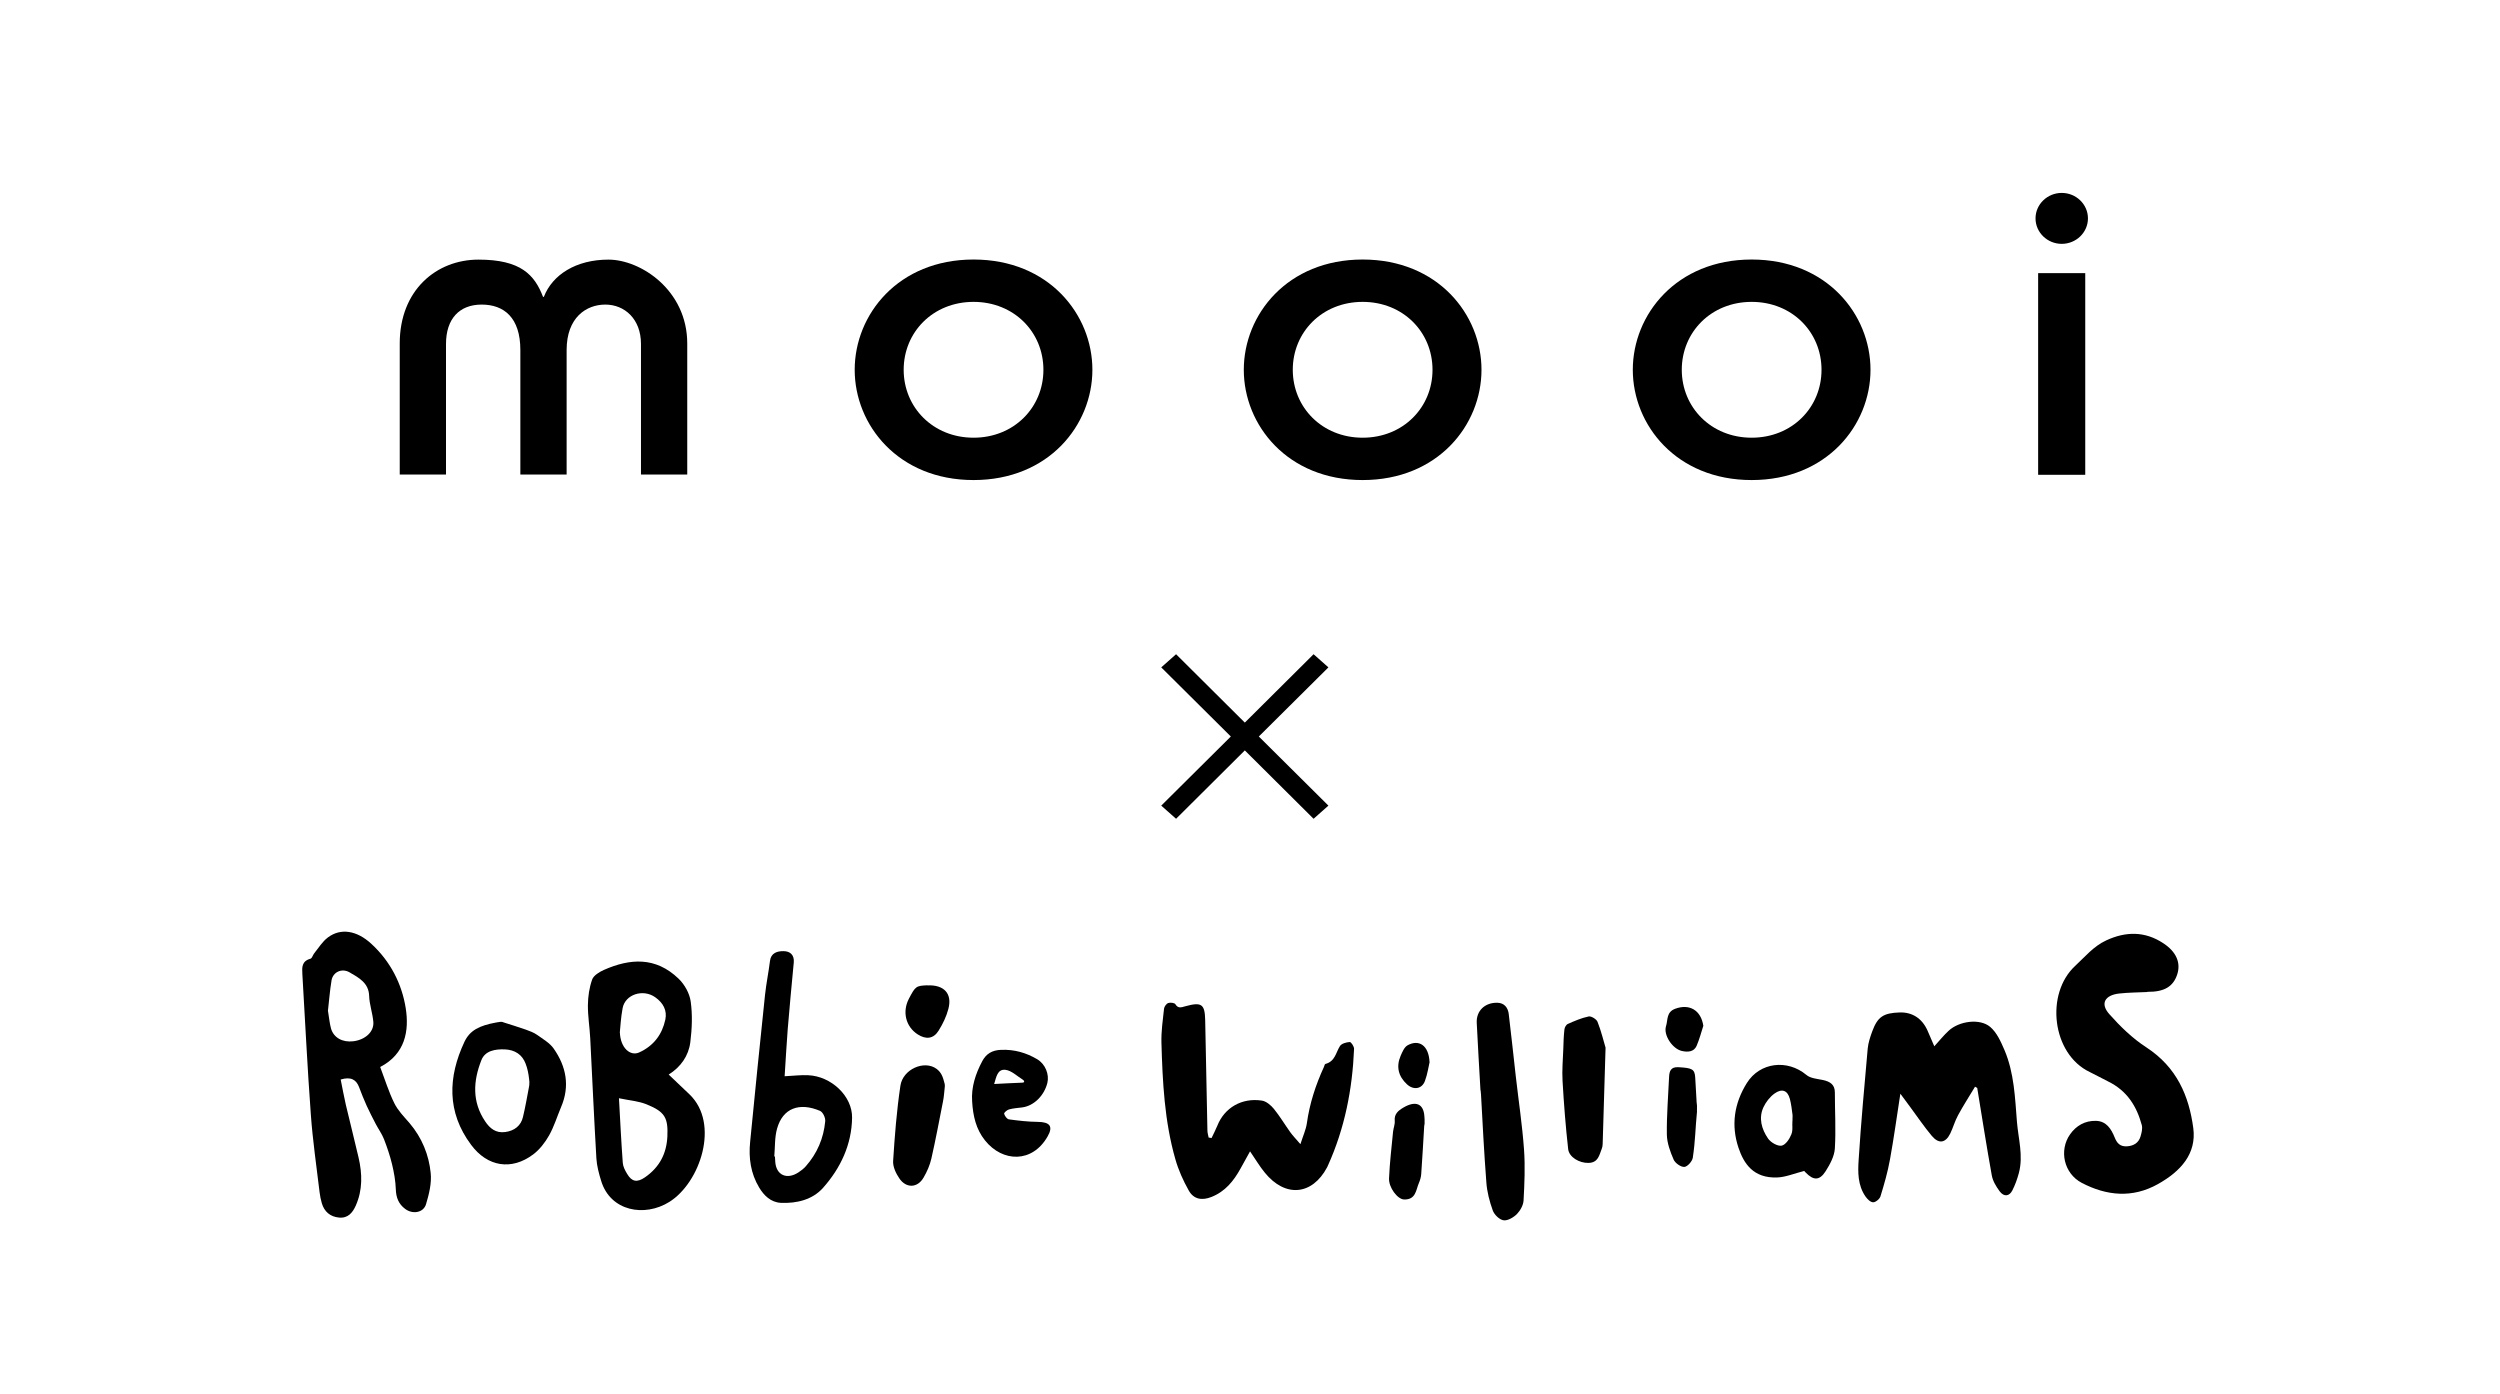
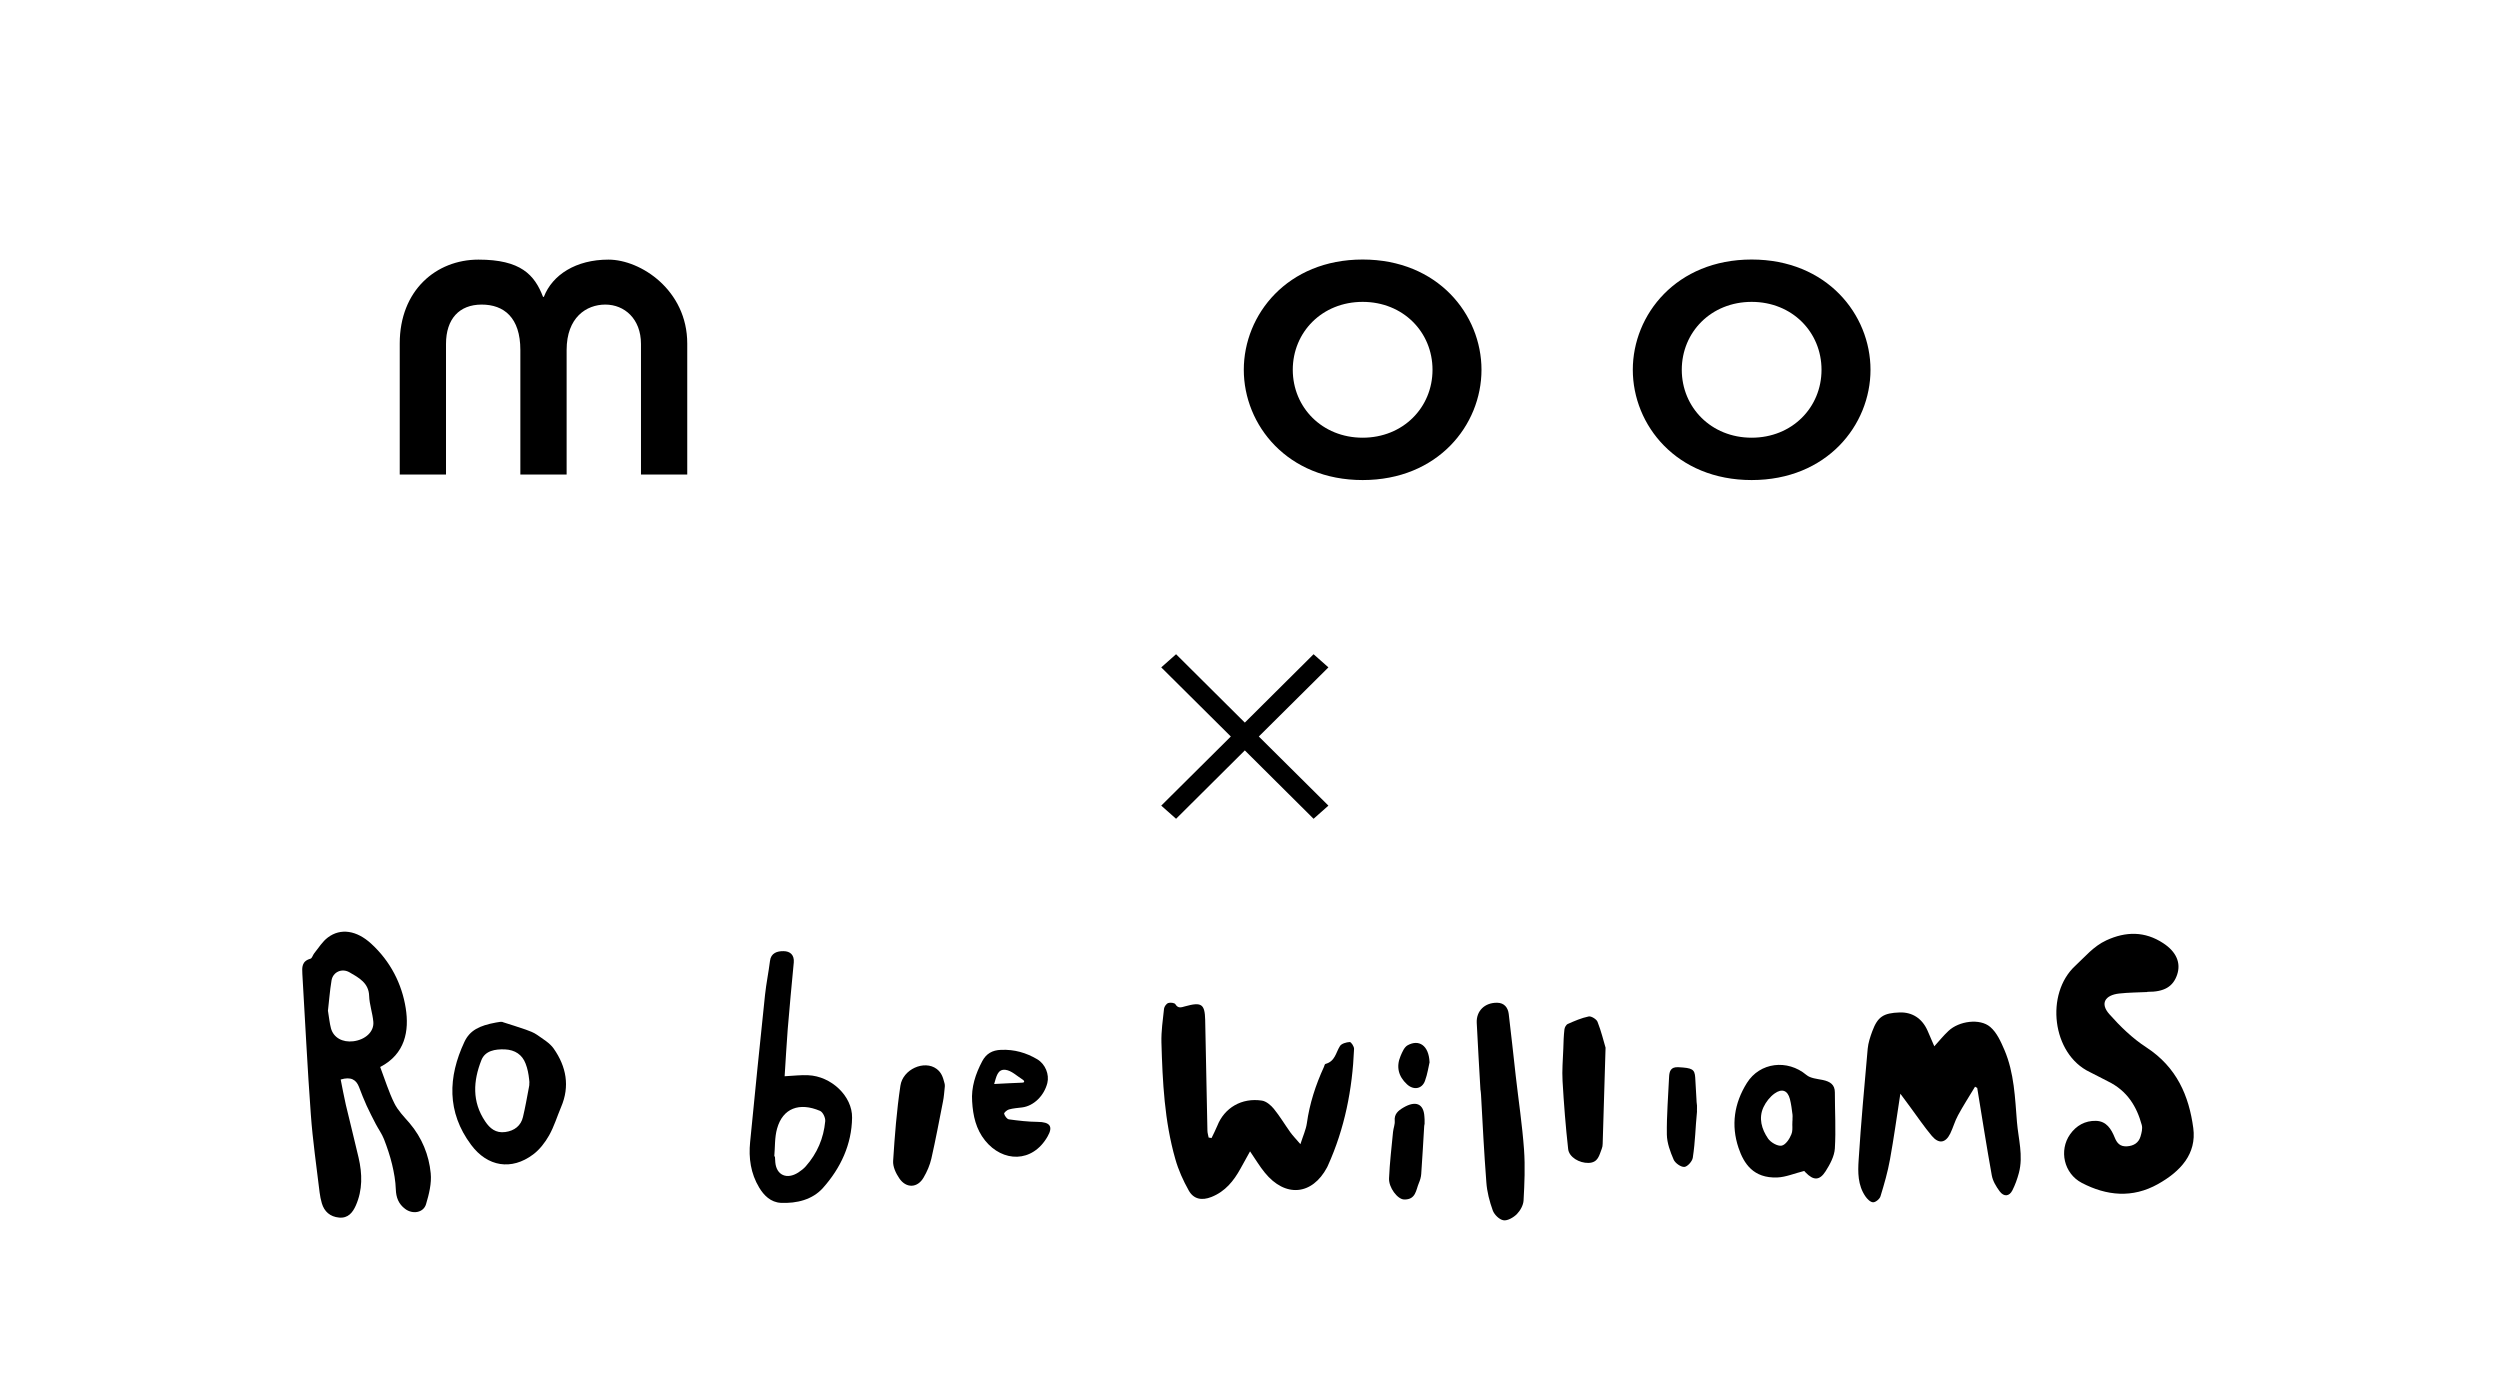
<svg xmlns="http://www.w3.org/2000/svg" xmlns:ns1="http://sodipodi.sourceforge.net/DTD/sodipodi-0.dtd" xmlns:ns2="http://www.inkscape.org/namespaces/inkscape" id="svg1" version="1.1" viewBox="0 0 2679.9 1494.1">
  <defs>
    <style>
      .st0 {
        clip-path: url(#clippath-21);
      }

      .st1 {
        clip-path: url(#clippath-6);
      }

      .st2 {
        clip-path: url(#clippath-7);
      }

      .st3 {
        clip-path: url(#clippath-17);
      }

      .st4 {
        clip-path: url(#clippath-15);
      }

      .st5 {
        clip-path: url(#clippath-18);
      }

      .st6 {
        clip-path: url(#clippath-4);
      }

      .st7 {
        clip-path: url(#clippath-22);
      }

      .st8 {
        clip-path: url(#clippath-9);
      }

      .st9 {
        clip-path: url(#clippath-10);
      }

      .st10 {
        clip-path: url(#clippath-11);
      }

      .st11 {
        fill: none;
      }

      .st12 {
        clip-path: url(#clippath-1);
      }

      .st13 {
        clip-path: url(#clippath-5);
      }

      .st14 {
        clip-path: url(#clippath-20);
      }

      .st15 {
        clip-path: url(#clippath-8);
      }

      .st16 {
        clip-path: url(#clippath-3);
      }

      .st17 {
        clip-path: url(#clippath-12);
      }

      .st18 {
        clip-path: url(#clippath-14);
      }

      .st19 {
        clip-path: url(#clippath-19);
      }

      .st20 {
        clip-path: url(#clippath-16);
      }

      .st21 {
        clip-path: url(#clippath-2);
      }

      .st22 {
        clip-path: url(#clippath-13);
      }

      .st23 {
        clip-path: url(#clippath);
      }
    </style>
    <clipPath id="clippath">
      <rect class="st11" x="0" y="0" width="2679.9" height="1494.1" />
    </clipPath>
    <clipPath id="clippath-1">
      <rect class="st11" x="0" y="0" width="2679.9" height="1494.1" />
    </clipPath>
    <clipPath id="clippath-2">
      <rect class="st11" x="0" y="0" width="2679.9" height="1494.1" />
    </clipPath>
    <clipPath id="clippath-3">
      <rect class="st11" x="0" y="0" width="2679.9" height="1494.1" />
    </clipPath>
    <clipPath id="clippath-4">
      <rect class="st11" x="0" y="0" width="2679.9" height="1494.1" />
    </clipPath>
    <clipPath id="clippath-5">
      <rect class="st11" x="0" y="0" width="2679.9" height="1494.1" />
    </clipPath>
    <clipPath id="clippath-6">
      <rect class="st11" x="0" y="0" width="2679.9" height="1494.1" />
    </clipPath>
    <clipPath id="clippath-7">
      <rect class="st11" x="0" y="0" width="2679.9" height="1494.1" />
    </clipPath>
    <clipPath id="clippath-8">
      <rect class="st11" x="0" y="0" width="2679.9" height="1494.1" />
    </clipPath>
    <clipPath id="clippath-9">
      <rect class="st11" x="0" y="0" width="2679.9" height="1494.1" />
    </clipPath>
    <clipPath id="clippath-10">
      <rect class="st11" x="0" y="0" width="2679.9" height="1494.1" />
    </clipPath>
    <clipPath id="clippath-11">
      <rect class="st11" x="0" y="0" width="2679.9" height="1494.1" />
    </clipPath>
    <clipPath id="clippath-12">
      <rect class="st11" x="0" y="0" width="2679.9" height="1494.1" />
    </clipPath>
    <clipPath id="clippath-13">
      <rect class="st11" x="0" y="0" width="2679.9" height="1494.1" />
    </clipPath>
    <clipPath id="clippath-14">
-       <rect class="st11" x="0" y="0" width="2679.9" height="1494.1" />
-     </clipPath>
+       </clipPath>
    <clipPath id="clippath-15">
-       <rect class="st11" x="0" y="0" width="2679.9" height="1494.1" />
-     </clipPath>
+       </clipPath>
    <clipPath id="clippath-16">
      <rect class="st11" x="0" y="0" width="2679.9" height="1494.1" />
    </clipPath>
    <clipPath id="clippath-17">
      <rect class="st11" x="0" y="0" width="2679.9" height="1494.1" />
    </clipPath>
    <clipPath id="clippath-18">
      <rect class="st11" x="0" y="0" width="2679.9" height="1494.1" />
    </clipPath>
    <clipPath id="clippath-19">
-       <rect class="st11" x="0" y="0" width="2679.9" height="1494.1" />
-     </clipPath>
+       </clipPath>
    <clipPath id="clippath-20">
      <rect class="st11" x="0" y="0" width="2679.9" height="1494.1" />
    </clipPath>
    <clipPath id="clippath-21">
      <rect class="st11" x="0" y="0" width="2679.9" height="1494.1" />
    </clipPath>
    <clipPath id="clippath-22">
      <rect class="st11" y="0" width="2679.9" height="1494.1" />
    </clipPath>
  </defs>
  <ns1:namedview id="namedview1" bordercolor="#ffffff" borderopacity="0.25" fill="#ffffff" ns2:deskcolor="#ffffff" ns2:pagecheckerboard="0" ns2:pageopacity="0.0" ns2:showpageshadow="2" pagecolor="#ffffff">
    <ns2:page id="page1" x="0" y="0" width="2679.88" height="1494.093" bleed="0" fill="#ffffff" ns2:label="1" margin="185.945 328.187 206.827 324.099" />
  </ns1:namedview>
  <g id="layer-MC0" ns2:groupmode="layer" ns2:label="Layer 1">
    <g class="st23">
      <path id="path1" d="M2302,1063.4c-10.1.5-20.2.5-30.2,1.6-15.5,1.7-20.7,10.8-10.8,22,11.7,13.2,24.9,26.1,39.9,35.8,32.6,21.3,45.6,52,50.2,86.4,3.7,27.8-13.8,46.6-37.9,60.1-27.3,15.3-55,12.6-81.6-1.3-19.3-10.1-24.6-34.9-12.6-52,6.6-9.4,16.1-14.8,27.8-14.5,11.3.3,16.4,8.9,20,17.7,2.4,6,5.7,10.1,13.3,9.6,7.4-.5,12.4-3.9,14.4-10.4,1.2-4,2.4-8.6,1.4-12.4-5.4-19.9-15.6-36.7-36-46.7-6.6-3.2-13-6.9-19.7-10.1-40.7-19.3-48-84.1-15.6-113.9,10.6-9.8,19.5-20.9,33.3-27.3,21-9.7,41.4-9.8,60.9,3,14.3,9.3,19.2,21.3,15,33.8-4.3,12.8-13.8,18.6-31.9,18.4" />
    </g>
    <g class="st12">
      <path id="path3" d="M407.6,1143.9c5.2,13.7,9.1,26.6,15.1,38.7,3.8,7.8,10.4,14.5,16.3,21.3,13.4,15.8,20.8,34.2,22.7,53.7,1.1,10.9-1.8,22.5-5,33.2-2.7,9.2-14.3,11.2-22.4,5.1-7.1-5.3-9.7-12.3-10-20.9-.3-9-1.9-18-4-26.8-2.2-9.2-5.3-18.3-8.7-27.1-2.2-5.6-5.9-10.7-8.8-16.2-3.4-6.5-6.7-13-9.8-19.7-2.9-6.4-5.5-13-8-19.6-3.1-8.3-8.8-11.7-19.8-8.4,1.8,8.8,3.4,17.9,5.5,27,4.5,19,9.3,37.8,13.7,56.8,4,17.3,4.4,34.6-3,51.3-3.3,7.4-8.2,13.8-17.9,12.9-9.7-.9-15.9-6.5-18.5-15.3-1.1-3.8-1.9-7.7-2.4-11.7-3.3-27.8-7.4-55.6-9.4-83.5-3.7-50.2-6.1-100.5-9.1-150.8-.4-6.9-.7-13.6,8.7-16.2,1.8-.5,2.5-4,4.1-5.9,4.7-5.8,8.7-12.5,14.6-16.9,13.7-10.3,30.9-7.5,46.3,6.6,20.8,19,33,43.3,37.1,69.1,3.9,24.4-.5,49.3-27.4,63.2M351.6,1083.8c1.2,7.2,1.7,13,3.2,18.6,2.8,10,12.4,15.2,23.9,13.8,12.9-1.6,22.4-10.2,21.5-20.8-.8-9.4-4.2-18.6-4.5-27.9-.4-13.8-11-19.4-21-25.2-8.3-4.8-17.8-.3-19.3,8.6-1.9,11.4-2.7,22.9-3.9,33" />
    </g>
    <g class="st21">
      <path id="path5" d="M2117.1,1165c-6.1,10.2-12.6,20.2-18.2,30.6-3.4,6.2-5.2,13.1-8.3,19.5-5.1,10.3-12.3,11.4-19.8,2.5-8.2-9.8-15.3-20.3-22.9-30.6-3.1-4.2-6.2-8.4-10.8-14.6-3.9,25.2-7,47.9-11.1,70.4-2.4,13.4-6.2,26.6-10.2,39.6-.8,2.8-5.2,6.5-7.9,6.4-2.9,0-6.4-3.6-8.3-6.4-8.2-12-8.1-25.9-7.2-39.1,2.5-39.8,6.2-79.5,9.7-119.2.6-6.3,2.7-12.6,4.9-18.6,5.8-15.6,11.9-19.6,29.4-20.2,13.5-.4,24,6.4,29.8,19.4,2.4,5.5,4.8,11.1,7.3,16.9,5.2-5.7,9.8-11.5,15.3-16.6,11.2-10.5,33.5-13.6,44.6-4.2,7.2,6.1,11.5,16,15.3,24.8,10.5,24.7,11.3,51.2,13.4,77.2,1.5,18,6.9,36.1,2.1,54.4-1.7,6.4-4,12.9-7,18.8-3.3,6.5-9,7.2-13.6,1.1-3.8-5.1-7.4-11.1-8.5-17.2-5.6-31.2-10.5-62.5-15.6-93.7-.8-.5-1.6-.9-2.5-1.4" />
    </g>
    <g class="st16">
-       <path id="path7" d="M716.8,1151.9c8.2,7.8,15.4,14.6,22.5,21.4,32.4,31.3,11.4,94.3-21.8,115.1-26.5,16.6-63.2,10.1-73.1-22.6-2.4-7.8-4.6-16-5.1-24-2.5-42.9-4.4-85.9-6.6-128.8-.6-11.9-2.6-23.7-2.5-35.5.1-9.3,1.5-18.9,4.6-27.6,1.6-4.3,7.8-8.1,12.8-10.3,27.6-12.1,55-14.3,79.7,9.4,6.6,6.3,11.9,15.9,13.1,24.6,2,14.3,1.4,29.1-.4,43.5-1.8,14.7-10.3,26.7-23.2,34.8M663.5,1177.3c1.3,23.2,2.4,46.3,4.1,69.3.3,4,2.5,8.2,4.7,11.8,5,8.5,10.7,9.4,19,3.7,15.8-10.9,23.2-25.6,24.1-43.7.9-20.1-2.5-26.6-22.3-34.6-8.6-3.5-18.6-4.2-29.4-6.5M664.5,1107c.7,16.6,11.3,25.4,20.6,21.2,15.7-7.1,24.7-19.4,28.1-35.2,2.1-9.9-2.3-17.9-10.7-23.9-13.1-9.4-32.4-3.2-35.1,11.7-1.9,10.1-2.4,20.5-3,26.2" />
-     </g>
+       </g>
    <g class="st6">
      <path id="path9" d="M1298.6,1220.2c2.1-4.4,4.4-8.8,6.3-13.4,7.6-19.3,26.2-30.3,47.8-27,4.7.7,9.7,5,12.8,8.8,6.5,8,11.7,16.8,17.7,25.2,2.7,3.7,5.9,7,10.8,12.7,2.8-8.9,5.9-15.5,6.9-22.4,2.9-21,9.4-41,18.3-60.4.5-1.1.8-3,1.6-3.2,10.5-2.8,11.1-12.2,15.6-19.2,1.6-2.6,6.8-4.1,10.5-4.3,1.5,0,4.7,4.8,4.6,7.4-1.8,43.2-10,85.2-28.1,125.2-.3.6-.5,1.1-.8,1.7-16,30.1-44.9,32.7-66.8,5.7-5.5-6.7-9.9-14.2-15.8-22.8-3.7,6.7-7,12.7-10.3,18.6-7.2,13-16.2,24.4-31.1,30.3-10.3,4.1-19.1,2.4-24.3-6.9-6-10.7-11.1-22-14.4-33.7-11.7-40.9-13.7-82.9-14.9-125-.3-12.1,1.5-24.2,2.8-36.3.3-2.2,2.4-5.2,4.5-6,2.1-.8,6.7-.2,7.6,1.2,3,5,6.5,3.4,10.6,2.3,17.4-4.8,21-2.5,21.4,14.6.9,39.6,1.6,79.2,2.4,118.7,0,2.5.9,4.9,1.3,7.4,1,.2,2,.4,3,.5" />
    </g>
    <g class="st13">
      <path id="path11" d="M841.1,1153.7c9.8-.5,17.6-1.5,25.2-1.1,24.7,1,47.5,22.4,47.1,45.6-.4,28.4-12.1,53.8-31.2,75.2-11.1,12.5-28,16.8-45.2,16-10.8-.6-18.1-7.9-23.2-16.4-9.1-15.1-11.4-31.7-9.7-48.7,5.1-52.7,10.5-105.3,16-158,1.3-12.1,3.8-24.1,5.3-36.2,1-8.6,7.8-10.6,14.5-10.5,7.2,0,11.7,4.2,11,12.1-2.3,23.9-4.5,47.7-6.5,71.6-1.3,16.3-2.1,32.6-3.3,50.4M830,1239.7c.2,0,.4,0,.7,0,.1,2.1.2,4.3.4,6.4,1.3,13.7,12.4,18.6,24.6,10.8,2.9-1.9,5.8-4.1,8-6.6,12.4-14,19.2-30.3,20.9-48.3.4-3.7-2.4-9.8-5.6-11.2-22.1-9.4-39.9-2.9-46,19-2.7,9.5-2.1,19.8-3,29.8" />
    </g>
    <g class="st1">
      <path id="path13" d="M539.6,1095.9c8.2,2.6,15.9,5,24,7.8,4.2,1.5,8.5,3.1,12.1,5.6,6.3,4.5,13.6,8.7,17.8,14.7,13.6,19.4,17.5,40.4,8,62.6-4.3,10.2-7.5,20.9-12.9,30.5-4.3,7.6-10.1,15.2-17.2,20.5-23,17.2-48.8,13.3-66.4-10.4-26.2-35.1-24.8-72.7-7.2-110.3,5.8-12.4,16-17.5,33.9-20.8,1.6-.3,2.7-.4,4.4-.7.3,0,1.5,0,2.2,0M567.5,1159.9c0-1-.2-2-.3-3-.6-5.7-1.7-11.5-3.8-16.8-3.6-9.5-11.3-14.7-22.1-15.2-10.6-.4-21.3,1.4-25.3,11.6-8.7,22.1-10.2,44.4,4.1,65.6,5,7.5,11.4,12.8,21.5,11.4,9.9-1.3,16.9-6.9,19-16.1,2.5-10.4,4.3-20.9,6.3-31.4.5-2.9.6-2.9.5-4.3" />
    </g>
    <g class="st2">
      <path id="path15" d="M1934.1,1255.2c-10.5,2.6-19.6,6.6-28.9,7-25.7,1-35.9-14.9-41.6-31.8-8.1-24.2-4.7-47.6,9-69.5,13.9-22.2,43.4-25.7,63.8-8.6,4.2,3.6,11.6,4.2,17.6,5.4,7.9,1.7,12.9,5,12.9,13.3,0,20,1.2,40.1,0,60.1-.5,8.3-5.2,17-9.9,24.4-6.5,10.2-13,10.1-21.5,1.3-1.1-1.1-2-2.3-1.4-1.6M1921.5,1200.7c0-.5,0-1,0-2,0-1.9.2-1.9,0-3.8-.7-5.6-1.4-11.3-2.8-16.8-2.4-9.2-8.4-11.6-16.3-6-5.1,3.6-9.4,9.2-12,14.7-5.5,11.8-2,23.6,4.9,33.7,2.8,4.1,10.2,8.4,14.5,7.6,4.3-.8,8.6-7.3,10.5-12.2,1.3-3.1,1.1-6.7,1-10.3,0-1.7,0-2.1.1-3.8" />
    </g>
    <g class="st15">
      <path id="path17" d="M1587,1168.6c-1.3-24.1-2.9-48.1-4-72.2-.6-12.7,8.6-21.7,21.9-21.5,7.8.1,11.6,5.4,12.4,12,2.7,22.1,5,44.2,7.5,66.3,3,26.4,7,52.7,8.9,79.1,1.3,18.1.5,36.4-.5,54.6-.3,5.1-3.5,10.8-7.2,14.6-3.5,3.5-9.9,7.3-14.3,6.6-4.5-.7-9.9-6.1-11.5-10.5-3.5-9.7-6.2-20.1-6.9-30.3-2.5-32.9-3.9-60.8-5.7-93.7-.1,0-.3-5-.5-5" />
    </g>
    <g class="st8">
      <path id="path19" d="M1042.1,1180.8c-1.1-15.1,3.5-29.5,10.9-43.4,4.2-7.8,10.6-11.7,20.1-12,14.2-.6,27,3.1,38.8,10.1,8.7,5.2,13.1,16.3,10.8,25.5-3.5,13.7-14.6,24.5-26.9,26.1-4.8.6-9.7.9-14.3,2.2-2.1.6-5.4,3.5-5.1,4.6.6,2.3,3,5.7,5.1,6,10.2,1.4,20.5,2.6,30.8,2.7,13.2.1,16.9,4.8,10.7,15.6-16.3,28.7-48.2,27.9-67.1,4.3-9.7-12.1-12.9-26.4-13.8-41.8M1065.7,1162c10.6-.5,20.1-1.1,29.5-1.4,1.4,0,2.2-.2,2.5-.7.3-.5.2-1.4-.9-2.2-.2-.2-.6-.5-.8-.6-6-3.8-11.8-9.5-18.2-10.3-8.6-1-9.8,7.7-12.1,15.2" />
    </g>
    <g class="st9">
      <path id="path21" d="M1721.1,1123.1c-1.1,36.9-2.1,70-3.1,103,0,1.8-.3,3.7-1,5.4-2.7,6.7-3.7,14.8-14.1,15.1-9.9.3-21-6.2-21.9-14.9-2.7-24.2-4.6-48.5-6-72.8-.7-11.5.4-23.1.8-34.6.2-7,.4-13.9,1.2-20.8.2-2.1,1.8-5.1,3.7-5.9,7.2-3.2,14.6-6.4,22.3-8,2.7-.6,8.5,3,9.5,5.8,4,10.1,6.5,20.7,8.6,27.7" />
    </g>
    <g class="st10">
      <path id="path23" d="M1012.8,1164.8c-.6,5.4-.9,10.9-2,16.2-4,20.3-7.8,40.7-12.4,60.9-1.6,7-4.6,14-8.3,20.3-6.5,11.4-18.7,11.9-26.1.9-3.7-5.4-7-12.5-6.6-18.6,1.7-26.9,3.8-53.9,7.8-80.7,2.6-17.6,25.6-27.8,38.8-18,5.2,3.9,6.8,8.8,8.5,15.5.3,1.2.4,2,.3,3.6" />
    </g>
    <g class="st17">
      <path id="path25" d="M1819.1,1188.2c-.2,1.4.1,2.3,0,3.6-1.8,17.7-1.7,30.9-4.5,49.3-.6,3.8-5.7,9.6-9.1,9.8-3.7.2-9.8-4.1-11.4-7.8-3.7-8.5-7.1-17.8-7.3-26.8-.3-20.7,1.5-41.3,2.4-62,.3-5.9,1.7-10.8,10-10.3,14.8.8,17.4,2.1,18,11,.5,7.6.9,15.1,1.3,22.7,0,1.3.2,3.8.2,3.8,0,0,.3,2.3.4,3.6" />
    </g>
    <g class="st22">
      <path id="path27" d="M1526.7,1206.9c-1.1,18.8-1.9,32.7-3.2,51.5-.2,3.3-1.2,6.7-2.5,9.7-3.2,7.5-3.2,18-15.8,17.7-7.1-.1-16.7-12.9-16.2-22.7.7-16.6,2.7-33.2,4.3-49.9.4-3.9,2.1-7.8,1.8-11.6-.7-7.4,3.6-11,9.4-14.4,12.8-7.5,21.6-4.4,22.4,9.7,0,1.5.2,1.6.2,3.1s0,2.9,0,4.7" />
    </g>
    <g class="st18">
      <path id="path29" d="M994.2,1056.3c17.8-.8,26.8,8.8,22.4,25.3-2.1,8.1-6,16.1-10.5,23.3-5.5,8.8-13.5,9.6-22.4,3.9-12.8-8.3-16.7-24.2-9.4-38.2,7-13.4,7.7-13.9,19.9-14.4" />
    </g>
    <g class="st4">
      <path id="path31" d="M1825.9,1099.6c-2.3,7.2-4.2,14.5-7.2,21.5-2.9,6.6-9.5,6.9-15.8,5.5-10.2-2.3-20-17.2-17-26.6,2.1-6.6.2-15,9.7-18.6,15.5-5.8,27.8,1.6,30.3,18.2" />
    </g>
    <g class="st20">
      <path id="path33" d="M1532.5,1138.4c-1.1,4.5-2.2,12.7-5,20.3-3.2,8.7-12.2,10.2-19.3,3.6-9.2-8.5-11.7-18.8-6.9-30.2,1.8-4.2,3.9-9.5,7.6-11.6,12.1-6.7,22.7.1,23.5,17.9" />
    </g>
    <g class="st3">
      <path id="path35" d="M1260.7,877.7l73.7-73.3,73.7,73.3,15.9-14.1-74.6-74.1,74.6-74.1-15.9-14.1-73.7,73.3-73.7-73.3-15.9,14.1,74.6,74.1-74.6,74.1,15.9,14.1Z" />
    </g>
    <g class="st5">
      <path id="path37" d="M428.5,368.2c0-57,39.1-89.9,84.4-89.9s60.1,16.2,69.2,39.9h.9c9.1-23.6,34.4-39.9,69.2-39.9s84.5,32.9,84.5,89.9v140.5h-49.6v-140c0-26.9-17.7-42.2-38.2-42.2s-41.5,13.9-41.5,48.7v133.5h-49.6v-133.5c0-34.8-17.6-48.7-41.5-48.7s-38.2,15.3-38.2,42.2v140h-49.6v-140.5Z" />
    </g>
    <g class="st19">
      <path id="path39" d="M968.7,396.4c0-40.4,31.5-72.8,74.9-72.8s74.9,32.4,74.9,72.8-31.5,72.8-74.9,72.8-74.9-32.5-74.9-72.8M916.2,396.4c0,59.3,46.8,118.2,127.4,118.2s127.4-58.9,127.4-118.2-46.7-118.2-127.4-118.2-127.4,58.9-127.4,118.2" />
    </g>
    <g class="st14">
      <path id="path41" d="M1385.8,396.4c0-40.4,31.5-72.8,74.9-72.8s74.9,32.4,74.9,72.8-31.5,72.8-74.9,72.8-74.9-32.5-74.9-72.8M1333.3,396.4c0,59.3,46.8,118.2,127.4,118.2s127.4-58.9,127.4-118.2-46.8-118.2-127.4-118.2-127.4,58.9-127.4,118.2" />
    </g>
    <g class="st0">
      <path id="path43" d="M1802.8,396.4c0-40.4,31.5-72.8,74.9-72.8s74.9,32.4,74.9,72.8-31.5,72.8-74.9,72.8-74.9-32.5-74.9-72.8M1750.3,396.4c0,59.3,46.8,118.2,127.4,118.2s127.4-58.9,127.4-118.2-46.8-118.2-127.4-118.2-127.4,58.9-127.4,118.2" />
    </g>
    <g class="st7">
-       <path id="path45" d="M2184.8,292.8h50.5v216.2h-50.5v-216.2ZM2210.1,206.8c15.5,0,28.1,12.3,28.1,27.3s-12.6,27.3-28.1,27.3-28.1-12.3-28.1-27.3,12.6-27.3,28.1-27.3" />
-     </g>
+       </g>
  </g>
</svg>